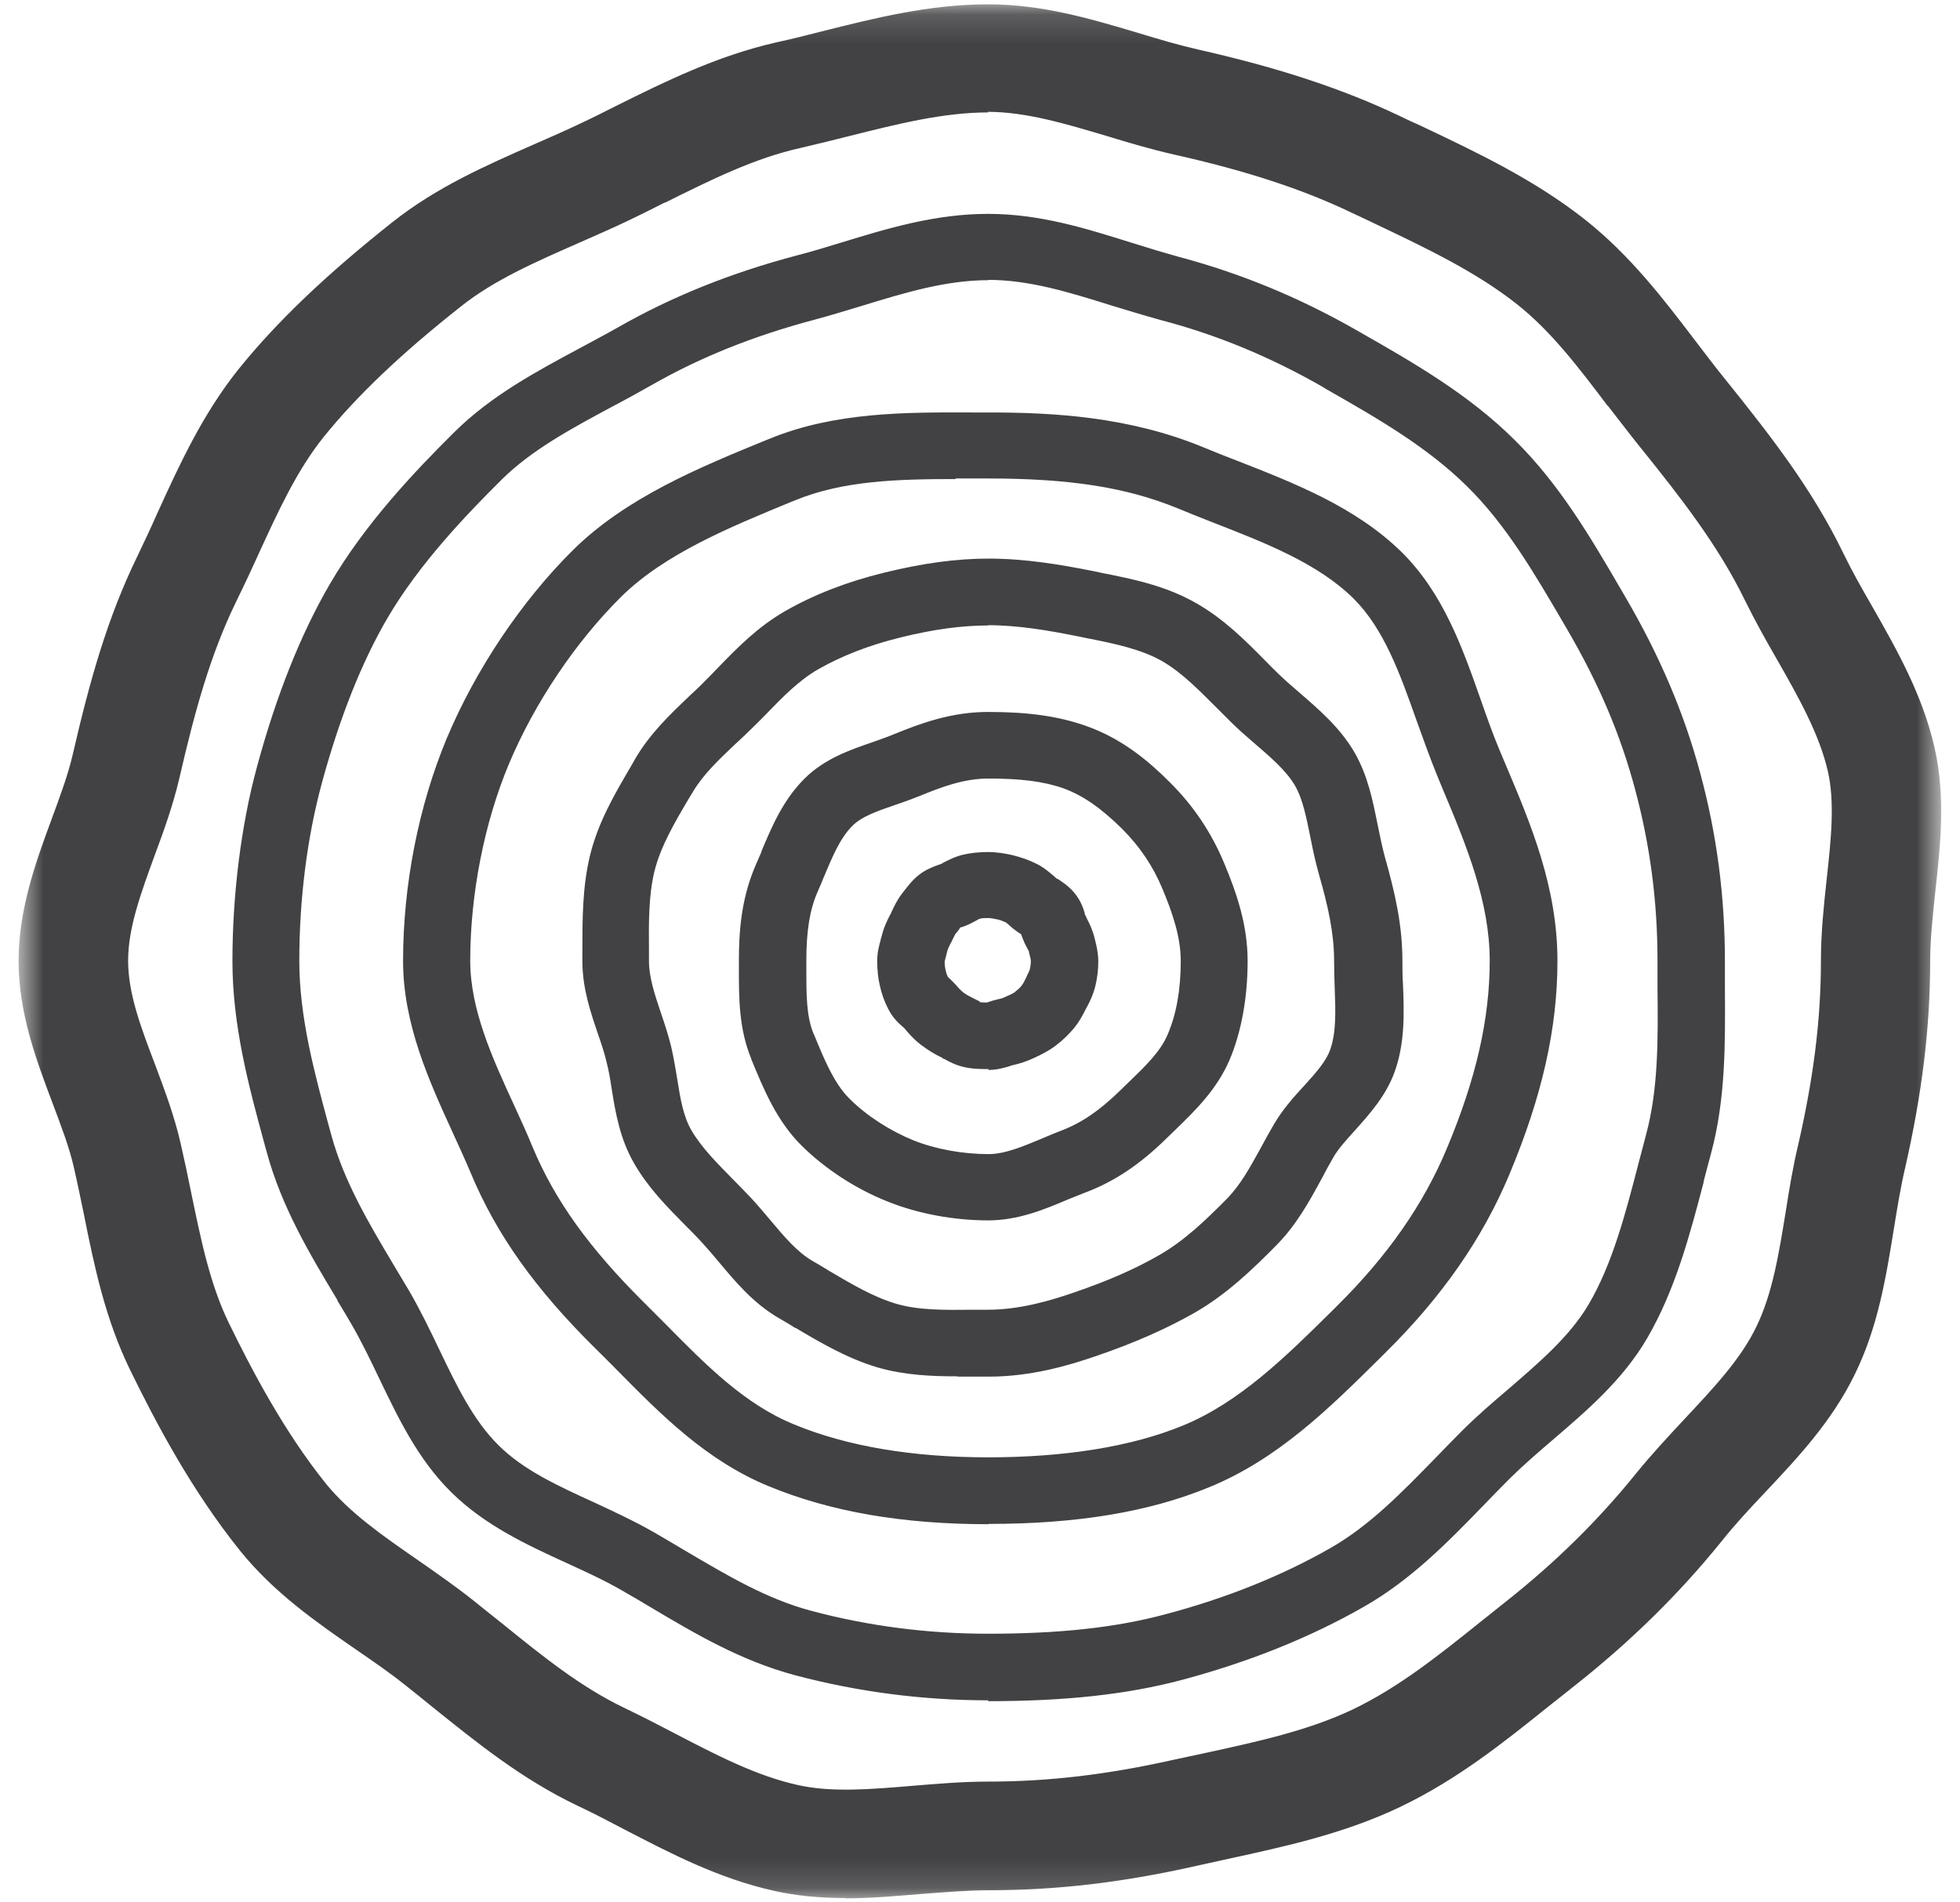
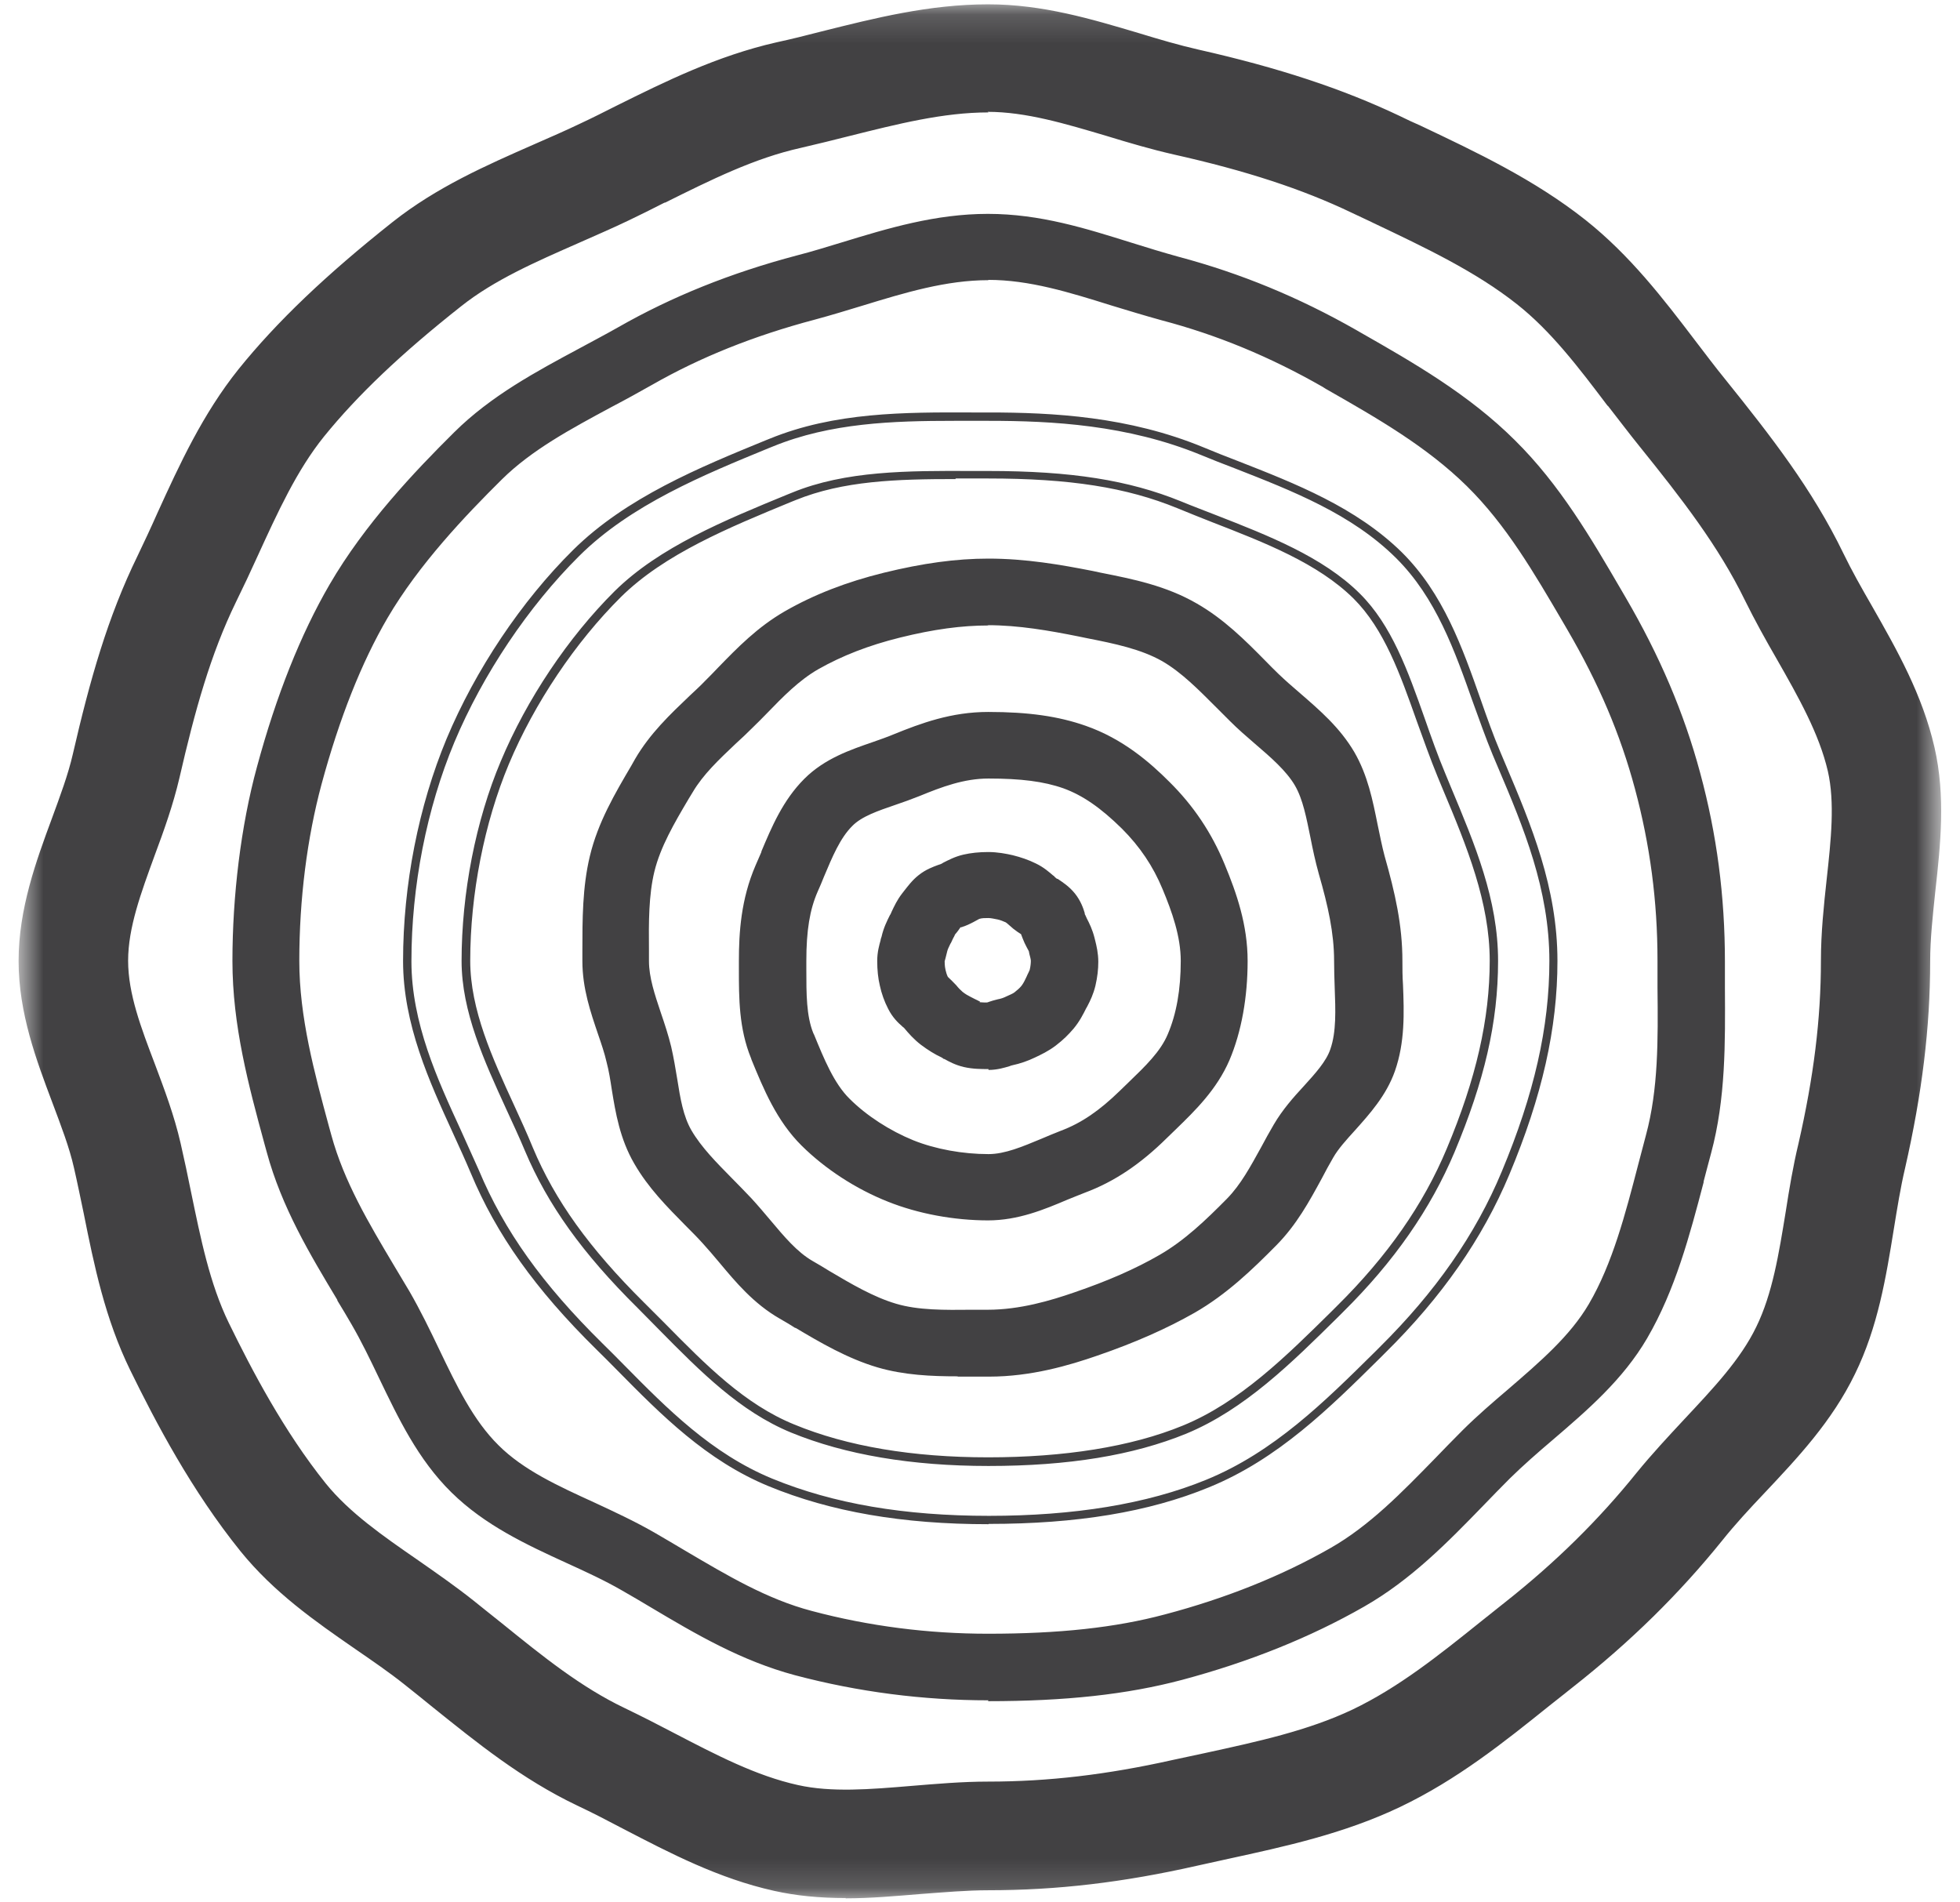
<svg xmlns="http://www.w3.org/2000/svg" fill="none" viewBox="0 0 68 66" height="66" width="68">
  <mask height="66" width="68" y="0" x="0" maskUnits="userSpaceOnUse" style="mask-type:luminance" id="mask0_395_157654">
    <path fill="white" d="M67.344 0.15H0.654V65.85H67.344V0.15Z" />
  </mask>
  <g mask="url(#mask0_395_157654)">
    <path fill="#424143" d="M34.295 3.75C32.705 3.75 31.115 4.15 29.435 4.58C28.885 4.72 28.315 4.86 27.755 4.99C26.125 5.36 24.615 6.11 23.005 6.9C22.595 7.11 22.165 7.32 21.735 7.52C21.155 7.8 20.575 8.05 20.005 8.3C18.495 8.96 17.065 9.59 15.905 10.51C13.805 12.17 12.285 13.61 11.125 15.05C10.165 16.24 9.495 17.71 8.785 19.26C8.555 19.77 8.305 20.31 8.055 20.83C7.165 22.66 6.625 24.6 6.085 26.96C5.875 27.89 5.545 28.78 5.225 29.63C4.745 30.93 4.295 32.15 4.295 33.33C4.295 34.51 4.755 35.69 5.235 36.97C5.565 37.84 5.905 38.75 6.125 39.69C6.255 40.26 6.365 40.82 6.485 41.37C6.825 43.02 7.145 44.58 7.805 45.95C8.605 47.6 9.725 49.72 11.195 51.55C12.025 52.58 13.185 53.39 14.425 54.24C15.055 54.67 15.705 55.13 16.335 55.62C16.675 55.89 17.005 56.16 17.335 56.42C18.745 57.56 20.085 58.64 21.625 59.38C22.205 59.66 22.775 59.95 23.335 60.24C24.815 61.01 26.205 61.73 27.675 62.06C28.855 62.33 30.215 62.21 31.645 62.09C32.505 62.02 33.395 61.94 34.305 61.94C36.405 61.94 38.445 61.7 40.735 61.18C41.105 61.1 41.475 61.02 41.845 60.94C43.695 60.54 45.445 60.16 46.995 59.42C48.595 58.65 49.995 57.53 51.475 56.35C51.755 56.13 52.035 55.9 52.315 55.68C54.075 54.29 55.585 52.81 56.905 51.16C57.435 50.51 58.005 49.9 58.555 49.32C59.565 48.25 60.515 47.24 61.075 46.08C61.645 44.92 61.865 43.52 62.105 42.05C62.225 41.29 62.355 40.5 62.535 39.7C63.065 37.37 63.315 35.34 63.315 33.32C63.315 32.36 63.415 31.42 63.515 30.51C63.665 29.13 63.805 27.82 63.555 26.71C63.255 25.4 62.535 24.13 61.775 22.79C61.405 22.13 61.015 21.45 60.675 20.75C59.755 18.87 58.475 17.21 57.005 15.4C56.625 14.93 56.255 14.45 55.905 13.98C54.885 12.64 53.925 11.38 52.735 10.44C51.285 9.3 49.555 8.47 47.715 7.61C47.465 7.49 47.225 7.38 46.975 7.26C45.255 6.44 43.285 5.79 40.775 5.23C39.985 5.05 39.215 4.82 38.465 4.6C37.015 4.17 35.645 3.75 34.295 3.75ZM29.345 65.71C28.535 65.71 27.715 65.65 26.885 65.46C24.975 65.03 23.305 64.16 21.695 63.32C21.145 63.03 20.625 62.76 20.095 62.51C18.185 61.6 16.625 60.33 15.115 59.11C14.795 58.85 14.475 58.59 14.145 58.33C13.605 57.9 13.025 57.5 12.415 57.08C11.035 56.12 9.605 55.13 8.465 53.71C6.775 51.61 5.535 49.26 4.655 47.45C3.795 45.69 3.425 43.84 3.055 42.05C2.945 41.52 2.835 40.98 2.715 40.45C2.555 39.73 2.265 38.97 1.965 38.17C1.425 36.73 0.805 35.1 0.805 33.31C0.805 31.52 1.405 29.88 1.945 28.43C2.235 27.64 2.515 26.89 2.675 26.17C3.275 23.58 3.875 21.43 4.905 19.31C5.145 18.82 5.365 18.34 5.605 17.82C6.375 16.14 7.165 14.41 8.395 12.88C9.725 11.23 11.415 9.62 13.725 7.8C15.235 6.6 16.945 5.85 18.585 5.13C19.155 4.88 19.685 4.65 20.215 4.39C20.615 4.2 21.035 3.99 21.435 3.79C23.155 2.94 24.925 2.06 26.975 1.6C27.495 1.48 28.015 1.35 28.565 1.21C30.385 0.75 32.265 0.28 34.295 0.28C36.165 0.28 37.845 0.79 39.475 1.28C40.195 1.5 40.885 1.7 41.545 1.85C44.325 2.47 46.525 3.2 48.485 4.14C48.725 4.26 48.965 4.37 49.215 4.49C51.145 5.4 53.145 6.35 54.905 7.74C56.445 8.95 57.585 10.45 58.685 11.9C59.045 12.37 59.375 12.81 59.725 13.25C61.325 15.23 62.735 17.05 63.815 19.26C64.105 19.86 64.455 20.47 64.815 21.11C65.665 22.61 66.545 24.16 66.955 25.96C67.335 27.63 67.165 29.29 66.985 30.9C66.895 31.76 66.805 32.56 66.805 33.34C66.805 35.63 66.525 37.91 65.935 40.49C65.775 41.17 65.665 41.87 65.545 42.62C65.275 44.28 64.995 45.99 64.205 47.61C63.415 49.24 62.235 50.49 61.095 51.7C60.565 52.26 60.065 52.79 59.625 53.34C58.135 55.19 56.445 56.85 54.475 58.4C54.195 58.62 53.925 58.84 53.655 59.05C52.085 60.31 50.465 61.61 48.495 62.55C46.565 63.47 44.535 63.91 42.565 64.34C42.205 64.42 41.845 64.5 41.475 64.58C38.925 65.15 36.635 65.42 34.275 65.42C33.515 65.42 32.735 65.49 31.915 65.55C31.065 65.62 30.195 65.7 29.325 65.7" />
    <path fill="#424143" d="M34.294 3.9C32.724 3.9 31.145 4.3 29.465 4.72C28.915 4.86 28.345 5 27.785 5.13C26.165 5.49 24.665 6.24 23.075 7.03H23.055C22.645 7.24 22.224 7.45 21.805 7.65C21.224 7.93 20.634 8.18 20.075 8.43C18.575 9.09 17.154 9.71 16.005 10.62C13.915 12.27 12.405 13.71 11.245 15.14C10.294 16.32 9.635 17.77 8.925 19.32C8.695 19.83 8.445 20.36 8.185 20.89C7.305 22.7 6.765 24.64 6.225 26.99C6.005 27.93 5.685 28.82 5.365 29.68C4.895 30.97 4.445 32.18 4.445 33.33C4.445 34.48 4.895 35.66 5.375 36.92C5.705 37.8 6.045 38.7 6.265 39.66C6.395 40.23 6.515 40.79 6.625 41.34C6.965 42.98 7.275 44.53 7.935 45.89C8.735 47.53 9.845 49.65 11.305 51.47C12.124 52.48 13.274 53.28 14.505 54.13C15.134 54.57 15.784 55.02 16.415 55.52C16.755 55.79 17.084 56.06 17.415 56.32C18.825 57.46 20.145 58.53 21.674 59.26C22.255 59.54 22.825 59.83 23.375 60.12C24.855 60.89 26.235 61.61 27.684 61.93C28.845 62.19 30.184 62.08 31.614 61.96C32.474 61.89 33.374 61.81 34.285 61.81C36.374 61.81 38.404 61.57 40.684 61.06C41.054 60.98 41.434 60.9 41.804 60.82C43.645 60.42 45.385 60.04 46.925 59.31C48.514 58.55 49.904 57.44 51.374 56.26C51.654 56.04 51.934 55.81 52.215 55.59C53.974 54.2 55.465 52.73 56.785 51.09C57.315 50.44 57.885 49.83 58.434 49.24C59.434 48.17 60.385 47.17 60.934 46.03C61.495 44.88 61.715 43.5 61.955 42.03C62.075 41.26 62.205 40.47 62.395 39.68C62.925 37.36 63.175 35.35 63.175 33.33C63.175 32.36 63.275 31.42 63.374 30.51C63.525 29.14 63.664 27.84 63.414 26.75C63.114 25.46 62.404 24.2 61.645 22.87C61.264 22.21 60.885 21.53 60.535 20.82C59.624 18.95 58.344 17.3 56.885 15.49C56.505 15.02 56.145 14.54 55.785 14.08H55.775C54.764 12.74 53.804 11.48 52.624 10.55C51.194 9.42 49.465 8.6 47.635 7.73L47.575 7.7C47.344 7.59 47.124 7.49 46.895 7.38C45.184 6.56 43.224 5.92 40.724 5.36C39.934 5.18 39.154 4.95 38.404 4.72C36.955 4.29 35.594 3.88 34.264 3.88M29.345 62.39C28.744 62.39 28.174 62.35 27.625 62.22C26.134 61.89 24.735 61.16 23.244 60.38C22.684 60.09 22.114 59.79 21.544 59.52C19.994 58.78 18.654 57.69 17.235 56.54C16.904 56.27 16.575 56 16.235 55.74C15.604 55.25 14.964 54.8 14.335 54.36C13.095 53.5 11.925 52.69 11.075 51.64C9.585 49.8 8.475 47.66 7.665 46.01C6.995 44.63 6.675 43.06 6.335 41.4C6.225 40.85 6.105 40.29 5.975 39.73C5.755 38.79 5.425 37.9 5.095 37.03C4.605 35.74 4.145 34.52 4.145 33.33C4.145 32.14 4.595 30.89 5.085 29.58C5.405 28.72 5.725 27.84 5.935 26.92C6.475 24.55 7.025 22.6 7.915 20.76C8.175 20.23 8.415 19.7 8.645 19.19C9.355 17.63 10.034 16.16 11.005 14.95C12.175 13.5 13.694 12.05 15.805 10.39C16.985 9.46 18.415 8.83 19.934 8.16C20.494 7.91 21.084 7.66 21.654 7.38C22.075 7.18 22.494 6.97 22.904 6.77H22.924C24.535 5.96 26.055 5.2 27.704 4.83C28.265 4.71 28.825 4.56 29.375 4.42C31.075 3.99 32.675 3.59 34.275 3.59C35.645 3.59 37.025 4 38.484 4.44C39.234 4.67 40.005 4.9 40.785 5.07C43.304 5.64 45.285 6.29 47.014 7.11C47.234 7.22 47.465 7.32 47.684 7.43L47.745 7.46C49.584 8.33 51.325 9.16 52.794 10.31C54.005 11.26 54.965 12.53 55.995 13.88H56.005C56.355 14.36 56.724 14.83 57.094 15.3C58.565 17.12 59.855 18.78 60.775 20.68C61.114 21.38 61.495 22.06 61.874 22.71C62.645 24.06 63.364 25.33 63.675 26.67C63.934 27.81 63.794 29.13 63.645 30.52C63.544 31.42 63.444 32.36 63.444 33.31C63.444 35.35 63.194 37.39 62.654 39.73C62.474 40.52 62.344 41.3 62.224 42.06C61.984 43.55 61.755 44.96 61.175 46.14C60.605 47.32 59.645 48.34 58.624 49.42C58.075 50 57.505 50.61 56.984 51.25C55.654 52.9 54.145 54.39 52.364 55.79C52.084 56.01 51.804 56.24 51.525 56.46C50.044 57.65 48.635 58.78 47.025 59.55C45.444 60.3 43.694 60.68 41.834 61.08C41.465 61.16 41.094 61.24 40.724 61.33C38.425 61.85 36.374 62.09 34.264 62.09C33.364 62.09 32.474 62.16 31.625 62.24C30.825 62.31 30.055 62.37 29.325 62.37M34.294 0.44C32.285 0.44 30.415 0.91 28.605 1.37C28.044 1.51 27.524 1.64 27.015 1.76C24.985 2.22 23.215 3.09 21.505 3.94C21.105 4.14 20.684 4.34 20.274 4.54C19.744 4.79 19.215 5.03 18.645 5.28C17.005 6 15.305 6.75 13.805 7.93C11.505 9.75 9.825 11.35 8.495 12.99C7.275 14.51 6.485 16.23 5.725 17.9C5.485 18.42 5.265 18.91 5.025 19.4C3.995 21.51 3.395 23.66 2.805 26.23C2.635 26.95 2.365 27.71 2.065 28.51C1.535 29.95 0.935 31.58 0.935 33.34C0.935 35.1 1.545 36.72 2.085 38.15C2.395 38.96 2.675 39.72 2.845 40.44C2.965 40.97 3.075 41.51 3.185 42.04C3.545 43.82 3.925 45.66 4.775 47.4C5.655 49.2 6.875 51.54 8.565 53.63C9.695 55.03 11.114 56.02 12.485 56.97C13.095 57.39 13.675 57.79 14.225 58.23C14.555 58.49 14.874 58.75 15.194 59.01C16.695 60.23 18.255 61.48 20.145 62.39C20.674 62.64 21.195 62.91 21.744 63.2C23.345 64.04 25.005 64.9 26.904 65.32C27.634 65.48 28.424 65.57 29.325 65.57C30.224 65.57 31.055 65.5 31.895 65.42C32.724 65.35 33.505 65.28 34.275 65.28C36.624 65.28 38.904 65.01 41.444 64.44C41.804 64.36 42.175 64.28 42.535 64.2C44.495 63.78 46.514 63.34 48.425 62.43C50.385 61.5 51.995 60.2 53.554 58.95C53.825 58.73 54.105 58.51 54.374 58.3C56.334 56.75 58.014 55.1 59.495 53.26C59.944 52.7 60.444 52.17 60.974 51.61C62.105 50.4 63.285 49.16 64.064 47.55C64.844 45.95 65.124 44.25 65.385 42.6C65.504 41.85 65.624 41.15 65.775 40.46C66.365 37.89 66.644 35.62 66.644 33.34C66.644 32.55 66.734 31.74 66.825 30.88C66.995 29.28 67.174 27.64 66.794 25.99C66.385 24.21 65.514 22.67 64.665 21.18C64.294 20.54 63.955 19.93 63.654 19.32C62.584 17.12 61.184 15.31 59.584 13.34C59.234 12.91 58.895 12.46 58.535 11.99C57.434 10.54 56.304 9.06 54.775 7.85C53.025 6.47 51.035 5.53 49.114 4.62C48.874 4.51 48.624 4.39 48.385 4.27C46.434 3.34 44.234 2.61 41.474 1.99C40.804 1.84 40.114 1.63 39.395 1.42C37.775 0.93 36.094 0.43 34.255 0.43M29.345 65.85C28.424 65.85 27.614 65.77 26.855 65.6C24.924 65.17 23.244 64.29 21.625 63.45C21.075 63.16 20.555 62.89 20.024 62.64C18.095 61.72 16.535 60.45 15.014 59.23C14.694 58.97 14.374 58.71 14.044 58.45C13.505 58.02 12.934 57.63 12.325 57.21C10.934 56.25 9.505 55.25 8.345 53.82C6.645 51.71 5.405 49.35 4.515 47.53C3.645 45.75 3.265 43.9 2.905 42.1C2.795 41.58 2.685 41.03 2.565 40.51C2.405 39.8 2.115 39.05 1.815 38.25C1.265 36.79 0.645 35.15 0.645 33.34C0.645 31.53 1.255 29.87 1.795 28.41C2.085 27.62 2.365 26.87 2.525 26.17C3.125 23.57 3.735 21.41 4.775 19.28C5.005 18.8 5.235 18.31 5.465 17.79C6.235 16.1 7.035 14.36 8.275 12.81C9.605 11.16 11.315 9.53 13.624 7.7C15.155 6.49 16.864 5.74 18.524 5.01C19.095 4.76 19.625 4.53 20.145 4.28C20.555 4.09 20.965 3.88 21.364 3.68C23.095 2.82 24.875 1.94 26.934 1.47C27.445 1.36 27.965 1.23 28.505 1.09C30.345 0.63 32.234 0.15 34.285 0.15C36.175 0.15 37.864 0.66 39.514 1.15C40.234 1.37 40.914 1.57 41.575 1.72C44.364 2.35 46.575 3.08 48.554 4.02C48.794 4.14 49.035 4.25 49.285 4.36C51.224 5.28 53.234 6.23 55.005 7.63C56.554 8.86 57.705 10.36 58.815 11.82C59.175 12.29 59.505 12.73 59.855 13.16C61.455 15.15 62.874 16.97 63.955 19.2C64.245 19.8 64.585 20.4 64.954 21.04C65.814 22.55 66.695 24.1 67.115 25.93C67.504 27.63 67.325 29.3 67.144 30.92C67.055 31.77 66.965 32.58 66.965 33.35C66.965 35.65 66.684 37.94 66.094 40.53C65.934 41.21 65.825 41.9 65.704 42.64C65.434 44.31 65.154 46.04 64.355 47.67C63.554 49.32 62.364 50.58 61.215 51.8C60.684 52.36 60.194 52.89 59.755 53.44C58.255 55.3 56.565 56.96 54.584 58.52C54.304 58.74 54.035 58.96 53.764 59.17C52.194 60.43 50.565 61.74 48.575 62.69C46.624 63.62 44.584 64.06 42.614 64.49C42.255 64.57 41.895 64.65 41.525 64.73C38.965 65.31 36.664 65.58 34.285 65.58C33.535 65.58 32.764 65.65 31.945 65.71C31.084 65.78 30.215 65.86 29.334 65.86" />
    <path fill="#424143" d="M34.295 9.57C32.805 9.57 31.375 10 29.865 10.47C29.335 10.63 28.785 10.8 28.235 10.95C26.105 11.51 24.255 12.26 22.565 13.22C22.105 13.48 21.635 13.74 21.175 13.98C19.735 14.75 18.375 15.48 17.315 16.53C16.045 17.79 14.435 19.48 13.335 21.36C12.425 22.91 11.655 24.87 11.035 27.17C10.525 29.04 10.265 31.18 10.265 33.34C10.265 35.3 10.795 37.24 11.305 39.12L11.385 39.42C11.825 41.05 12.685 42.49 13.595 44.01C13.765 44.3 13.945 44.59 14.115 44.88C14.495 45.53 14.825 46.21 15.135 46.88C15.745 48.16 16.325 49.37 17.225 50.25C18.105 51.12 19.315 51.68 20.595 52.27C21.285 52.59 21.985 52.91 22.665 53.3C23.025 53.51 23.385 53.72 23.735 53.93C25.195 54.8 26.585 55.62 28.155 56.04C30.155 56.57 32.225 56.84 34.295 56.84C36.775 56.84 38.745 56.63 40.475 56.17C42.615 55.6 44.555 54.82 46.255 53.85C47.625 53.07 48.735 51.92 49.915 50.71C50.225 50.39 50.545 50.06 50.865 49.75C51.375 49.25 51.925 48.77 52.455 48.32C53.565 47.37 54.615 46.46 55.275 45.34C56.105 43.92 56.555 42.17 56.995 40.48C57.085 40.14 57.175 39.79 57.265 39.45C57.695 37.84 57.685 36.12 57.675 34.3C57.675 33.99 57.675 33.68 57.675 33.36C57.675 31.29 57.415 29.33 56.885 27.37C56.365 25.45 55.615 23.69 54.515 21.81L54.375 21.57C53.355 19.82 52.385 18.16 51.015 16.81C49.615 15.42 47.905 14.44 46.085 13.4L45.975 13.33C44.145 12.28 42.305 11.52 40.345 11C39.765 10.85 39.175 10.66 38.615 10.49C37.135 10.03 35.745 9.59 34.295 9.59M34.295 58.85C32.045 58.85 29.795 58.56 27.625 57.98C25.775 57.49 24.195 56.56 22.675 55.65C22.325 55.44 21.985 55.24 21.635 55.04C21.035 54.7 20.395 54.41 19.725 54.09C18.335 53.45 16.905 52.79 15.775 51.67C14.625 50.54 13.945 49.11 13.285 47.73C12.975 47.08 12.675 46.46 12.335 45.88C12.165 45.59 11.995 45.31 11.825 45.02C10.885 43.45 9.915 41.83 9.405 39.93L9.325 39.64C8.785 37.63 8.215 35.56 8.215 33.33C8.215 30.99 8.505 28.68 9.055 26.64C9.725 24.17 10.565 22.05 11.565 20.35C12.785 18.27 14.505 16.45 15.865 15.1C17.135 13.85 18.685 13.01 20.195 12.2C20.645 11.96 21.095 11.72 21.535 11.47C23.385 10.41 25.395 9.6 27.705 8.99C28.215 8.86 28.725 8.7 29.265 8.54C30.855 8.05 32.495 7.55 34.295 7.55C36.095 7.55 37.675 8.05 39.235 8.54C39.805 8.72 40.335 8.88 40.875 9.03C43.005 9.59 45.005 10.42 46.995 11.56L47.115 11.63C48.965 12.69 50.875 13.78 52.465 15.36C54.025 16.9 55.105 18.75 56.145 20.54L56.285 20.78C57.455 22.79 58.305 24.77 58.855 26.83C59.435 28.96 59.715 31.09 59.715 33.34C59.715 33.65 59.715 33.96 59.715 34.26C59.725 36.14 59.745 38.08 59.235 39.95C59.145 40.28 59.055 40.62 58.965 40.96C58.495 42.78 58.005 44.67 57.035 46.33C56.205 47.75 54.975 48.81 53.785 49.83C53.255 50.28 52.755 50.71 52.305 51.17C51.995 51.48 51.685 51.8 51.385 52.11C50.165 53.37 48.895 54.67 47.275 55.6C45.415 56.66 43.305 57.51 40.995 58.12C39.085 58.63 36.955 58.86 34.285 58.86" />
    <path fill="#424143" d="M34.294 9.72C32.825 9.72 31.404 10.15 29.904 10.61C29.375 10.77 28.825 10.94 28.265 11.09C26.154 11.65 24.305 12.39 22.625 13.35C22.165 13.61 21.695 13.87 21.235 14.11C19.805 14.88 18.445 15.61 17.404 16.64C16.134 17.9 14.534 19.58 13.444 21.44C12.544 22.98 11.774 24.92 11.155 27.21C10.655 29.07 10.384 31.19 10.384 33.34C10.384 35.28 10.905 37.21 11.415 39.09L11.495 39.38C11.934 40.99 12.784 42.42 13.684 43.93C13.854 44.22 14.034 44.51 14.204 44.8C14.585 45.46 14.915 46.14 15.235 46.81C15.845 48.08 16.415 49.27 17.294 50.14C18.154 51 19.355 51.55 20.625 52.13C21.314 52.45 22.024 52.78 22.704 53.17C23.064 53.38 23.424 53.59 23.774 53.8C25.235 54.66 26.605 55.48 28.165 55.89C30.154 56.42 32.215 56.68 34.275 56.68C36.745 56.68 38.694 56.47 40.414 56.01C42.535 55.45 44.474 54.67 46.154 53.71C47.505 52.94 48.614 51.8 49.785 50.6C50.094 50.28 50.414 49.95 50.734 49.63C51.245 49.12 51.794 48.65 52.334 48.19C53.434 47.24 54.474 46.35 55.124 45.24C55.944 43.84 56.395 42.1 56.834 40.41C56.925 40.06 57.014 39.72 57.105 39.38C57.535 37.79 57.525 36.08 57.505 34.26V34.24C57.505 33.94 57.505 33.63 57.505 33.32C57.505 31.26 57.245 29.31 56.724 27.37C56.215 25.47 55.465 23.71 54.374 21.84L54.234 21.6C53.215 19.86 52.255 18.21 50.895 16.87C49.505 15.5 47.804 14.52 45.995 13.49L45.885 13.42C44.065 12.38 42.234 11.62 40.294 11.11C39.715 10.95 39.124 10.77 38.565 10.6C37.094 10.14 35.715 9.71 34.285 9.71M34.294 56.98C32.205 56.98 30.125 56.71 28.114 56.18C26.524 55.76 25.125 54.93 23.654 54.06C23.305 53.85 22.945 53.64 22.584 53.43C21.915 53.05 21.204 52.72 20.524 52.41C19.235 51.81 18.015 51.25 17.114 50.36C16.204 49.46 15.614 48.24 14.995 46.95C14.675 46.29 14.354 45.61 13.975 44.96C13.805 44.67 13.634 44.38 13.454 44.09C12.544 42.56 11.675 41.12 11.235 39.47L11.155 39.17C10.645 37.28 10.114 35.33 10.114 33.35C10.114 31.17 10.384 29.03 10.895 27.14C11.514 24.83 12.294 22.86 13.214 21.3C14.325 19.41 15.934 17.71 17.215 16.44C18.285 15.38 19.654 14.64 21.105 13.87C21.564 13.62 22.035 13.37 22.494 13.11C24.195 12.14 26.064 11.39 28.204 10.82C28.755 10.68 29.305 10.51 29.834 10.35C31.355 9.89 32.794 9.45 34.304 9.45C35.815 9.45 37.184 9.89 38.675 10.35C39.234 10.53 39.815 10.71 40.395 10.86C42.364 11.38 44.215 12.15 46.054 13.2L46.175 13.27C47.995 14.31 49.715 15.3 51.135 16.7C52.514 18.07 53.484 19.73 54.514 21.49L54.654 21.73C55.755 23.62 56.514 25.4 57.035 27.33C57.565 29.3 57.825 31.27 57.825 33.36C57.825 33.67 57.825 33.97 57.825 34.27V34.29C57.834 36.13 57.844 37.86 57.414 39.48C57.325 39.82 57.234 40.16 57.145 40.51C56.705 42.21 56.245 43.97 55.404 45.41C54.734 46.56 53.675 47.47 52.554 48.43C52.025 48.89 51.484 49.35 50.974 49.85C50.654 50.17 50.334 50.5 50.025 50.81C48.834 52.03 47.715 53.18 46.334 53.97C44.624 54.95 42.664 55.73 40.514 56.3C38.775 56.76 36.794 56.98 34.294 56.98ZM34.294 7.7C32.514 7.7 30.884 8.2 29.305 8.68C28.765 8.84 28.255 9 27.744 9.14C25.454 9.74 23.454 10.55 21.614 11.6C21.174 11.85 20.715 12.1 20.274 12.34C18.774 13.14 17.235 13.97 15.975 15.21C14.614 16.55 12.905 18.36 11.694 20.43C10.704 22.13 9.864 24.23 9.204 26.69C8.654 28.72 8.364 31.02 8.364 33.34C8.364 35.54 8.924 37.61 9.464 39.61L9.544 39.91C10.055 41.79 11.014 43.4 11.954 44.97V44.99C12.134 45.27 12.294 45.55 12.464 45.83C12.805 46.42 13.104 47.03 13.415 47.69C14.065 49.06 14.745 50.47 15.874 51.59C16.994 52.7 18.415 53.35 19.785 53.99C20.465 54.3 21.105 54.6 21.704 54.94C22.055 55.14 22.404 55.35 22.744 55.55C24.255 56.45 25.825 57.38 27.654 57.86C29.814 58.43 32.054 58.72 34.294 58.72C36.944 58.72 39.065 58.49 40.965 57.98C43.264 57.37 45.364 56.53 47.205 55.47C48.804 54.55 50.065 53.26 51.275 52.01C51.575 51.7 51.885 51.38 52.205 51.07C52.664 50.61 53.164 50.19 53.694 49.73C54.874 48.72 56.094 47.67 56.914 46.27C57.874 44.63 58.364 42.75 58.834 40.93V40.9C58.925 40.57 59.014 40.24 59.105 39.91C59.605 38.06 59.594 36.13 59.575 34.26C59.575 33.95 59.575 33.64 59.575 33.33C59.575 31.09 59.294 28.97 58.724 26.85C58.175 24.8 57.334 22.83 56.164 20.83L56.025 20.59C54.984 18.81 53.904 16.97 52.364 15.44C50.785 13.88 48.885 12.79 47.044 11.74L46.925 11.67C44.944 10.54 42.955 9.71 40.834 9.15C40.294 9.01 39.755 8.84 39.184 8.66C37.635 8.18 36.035 7.68 34.294 7.68M34.294 58.99C32.025 58.99 29.774 58.7 27.584 58.12C25.715 57.62 24.134 56.69 22.605 55.78C22.255 55.57 21.915 55.37 21.564 55.17C20.974 54.83 20.345 54.54 19.665 54.23C18.265 53.59 16.825 52.92 15.665 51.78C14.495 50.63 13.815 49.19 13.145 47.8C12.835 47.15 12.534 46.53 12.204 45.96C12.044 45.68 11.874 45.4 11.704 45.12V45.1C10.755 43.52 9.774 41.89 9.254 39.97L9.174 39.68C8.624 37.66 8.064 35.58 8.064 33.34C8.064 31.1 8.354 28.66 8.914 26.61C9.584 24.13 10.434 22 11.434 20.28C12.655 18.18 14.384 16.36 15.755 15C17.035 13.73 18.605 12.89 20.114 12.08C20.555 11.84 21.015 11.6 21.454 11.35C23.314 10.29 25.345 9.47 27.654 8.86C28.165 8.73 28.674 8.57 29.204 8.41C30.805 7.92 32.455 7.42 34.275 7.42C36.094 7.42 37.684 7.93 39.255 8.42C39.825 8.6 40.355 8.76 40.895 8.91C43.035 9.48 45.054 10.31 47.054 11.45L47.175 11.52C49.035 12.58 50.955 13.68 52.554 15.27C54.124 16.82 55.205 18.68 56.255 20.48L56.395 20.72C57.575 22.74 58.425 24.73 58.984 26.81C59.565 28.95 59.844 31.1 59.844 33.36C59.844 33.67 59.844 33.98 59.844 34.28C59.855 36.17 59.874 38.12 59.364 40.01C59.275 40.33 59.194 40.66 59.105 40.99V41.02C58.624 42.85 58.124 44.75 57.145 46.43C56.304 47.87 55.065 48.93 53.864 49.96C53.334 50.41 52.844 50.84 52.385 51.29C52.075 51.6 51.764 51.92 51.465 52.23C50.234 53.5 48.955 54.81 47.325 55.74C45.455 56.81 43.334 57.66 41.014 58.28C39.094 58.79 36.955 59.02 34.275 59.02" />
-     <path fill="#424143" d="M33.165 16.47C31.145 16.47 29.235 16.52 27.545 17.21L27.395 17.27C25.215 18.16 22.965 19.09 21.435 20.6C19.835 22.18 18.415 24.31 17.515 26.45C16.655 28.49 16.165 31 16.165 33.33C16.165 35.06 16.945 36.76 17.705 38.4C17.925 38.88 18.155 39.37 18.355 39.86C19.135 41.72 20.325 43.38 22.235 45.27C22.485 45.52 22.735 45.78 22.995 46.03C24.425 47.47 25.765 48.84 27.515 49.56C29.375 50.32 31.655 50.71 34.305 50.71C36.955 50.71 39.295 50.35 41.115 49.6C43.115 48.78 44.755 47.16 46.325 45.6L46.505 45.42C48.275 43.67 49.525 41.87 50.345 39.92C51.375 37.47 51.845 35.38 51.845 33.34C51.845 31.3 51.055 29.34 50.215 27.35L50.025 26.89C49.765 26.26 49.535 25.61 49.315 24.98C48.725 23.32 48.175 21.76 47.085 20.68C45.825 19.43 43.945 18.7 42.145 17.99C41.745 17.83 41.325 17.67 40.925 17.51C39.155 16.78 37.165 16.47 34.305 16.47H33.735C33.545 16.47 33.365 16.47 33.175 16.47M34.295 52.73C31.335 52.73 28.865 52.3 26.725 51.43C24.595 50.56 23.035 48.98 21.525 47.45C21.275 47.2 21.035 46.95 20.785 46.71C18.685 44.63 17.355 42.76 16.465 40.65C16.275 40.19 16.065 39.74 15.845 39.25C15.035 37.5 14.125 35.51 14.125 33.34C14.125 30.72 14.655 28 15.625 25.69C16.615 23.32 18.205 20.95 19.985 19.19C21.805 17.39 24.355 16.35 26.605 15.42L26.755 15.36C28.965 14.45 31.385 14.46 33.715 14.46H34.285C36.505 14.46 39.125 14.6 41.685 15.66C42.075 15.82 42.475 15.98 42.865 16.13C44.865 16.91 46.935 17.72 48.505 19.27C49.925 20.67 50.575 22.53 51.215 24.33C51.435 24.96 51.645 25.56 51.885 26.13L52.075 26.58C52.955 28.67 53.865 30.82 53.865 33.35C53.865 35.66 53.335 38 52.205 40.7C51.285 42.9 49.885 44.92 47.925 46.86L47.745 47.04C46.025 48.75 44.245 50.51 41.865 51.48C39.795 52.33 37.315 52.74 34.275 52.74" />
    <path fill="#424143" d="M33.164 16.62C31.094 16.62 29.254 16.68 27.604 17.35L27.454 17.41C25.294 18.3 23.054 19.22 21.544 20.71C19.964 22.28 18.544 24.39 17.654 26.51C16.804 28.54 16.314 31.02 16.314 33.33C16.314 35.03 17.084 36.71 17.834 38.34C18.054 38.82 18.284 39.32 18.484 39.81C19.254 41.65 20.444 43.3 22.324 45.17C22.574 45.42 22.834 45.68 23.084 45.93C24.494 47.36 25.834 48.72 27.554 49.42C29.394 50.18 31.664 50.56 34.284 50.56C36.904 50.56 39.234 50.2 41.034 49.46C43.014 48.65 44.634 47.04 46.204 45.49L46.384 45.31C48.134 43.58 49.384 41.79 50.194 39.85C51.214 37.42 51.684 35.35 51.684 33.33C51.684 31.31 50.894 29.37 50.064 27.4L49.874 26.94C49.614 26.31 49.384 25.65 49.154 25.02C48.574 23.38 48.024 21.83 46.964 20.77C45.724 19.54 43.864 18.82 42.064 18.12C41.684 17.97 41.254 17.8 40.844 17.63C39.084 16.91 37.124 16.6 34.274 16.6H33.704C33.514 16.6 33.334 16.6 33.144 16.6M34.294 50.86C31.624 50.86 29.324 50.47 27.444 49.7C25.674 48.97 24.314 47.6 22.874 46.14C22.624 45.89 22.374 45.63 22.124 45.38C20.204 43.48 19.004 41.8 18.214 39.93C18.014 39.45 17.784 38.96 17.564 38.48C16.804 36.82 16.014 35.1 16.014 33.34C16.014 30.99 16.504 28.47 17.374 26.41C18.274 24.26 19.714 22.11 21.324 20.51C22.874 18.98 25.144 18.05 27.334 17.15L27.484 17.09C29.334 16.33 31.494 16.33 33.714 16.34H34.284C37.174 16.34 39.164 16.66 40.964 17.39C41.374 17.56 41.804 17.72 42.184 17.87C44.004 18.58 45.894 19.32 47.174 20.59C48.284 21.69 48.844 23.27 49.434 24.94C49.654 25.57 49.884 26.22 50.144 26.84L50.334 27.3C51.174 29.31 51.974 31.2 51.974 33.34C51.974 35.48 51.494 37.51 50.464 39.97C49.634 41.94 48.374 43.76 46.594 45.52L46.414 45.7C44.824 47.27 43.184 48.9 41.154 49.74C39.314 50.49 37.074 50.86 34.294 50.86ZM33.104 14.6C30.984 14.6 28.814 14.67 26.814 15.49L26.664 15.55C24.424 16.47 21.884 17.51 20.094 19.29C18.334 21.04 16.754 23.39 15.764 25.75C14.804 28.05 14.274 30.74 14.274 33.35C14.274 35.49 15.184 37.46 15.984 39.2C16.204 39.69 16.414 40.15 16.614 40.6C17.494 42.7 18.814 44.55 20.904 46.61C21.154 46.85 21.394 47.1 21.644 47.35C23.144 48.87 24.684 50.43 26.794 51.3C28.914 52.17 31.374 52.59 34.314 52.59C37.254 52.59 39.794 52.18 41.844 51.34C44.194 50.38 45.964 48.62 47.674 46.93L47.854 46.75C49.804 44.82 51.194 42.83 52.104 40.64C53.224 37.96 53.754 35.64 53.754 33.34C53.754 30.85 52.854 28.7 51.974 26.63L51.784 26.18C51.544 25.6 51.334 25 51.104 24.37C50.474 22.59 49.824 20.74 48.434 19.36C46.894 17.83 44.834 17.03 42.844 16.25C42.444 16.1 42.044 15.94 41.654 15.78C39.114 14.74 36.514 14.6 34.304 14.6H33.734C33.524 14.6 33.324 14.6 33.114 14.6M34.294 52.88C31.314 52.88 28.824 52.45 26.664 51.56C24.504 50.67 22.934 49.08 21.424 47.55C21.174 47.3 20.934 47.05 20.684 46.81C18.564 44.72 17.224 42.83 16.334 40.7C16.144 40.25 15.934 39.79 15.714 39.31C14.904 37.54 13.984 35.54 13.984 33.34C13.984 30.7 14.524 27.96 15.494 25.63C16.494 23.24 18.094 20.85 19.884 19.08C21.724 17.26 24.284 16.21 26.554 15.28L26.704 15.22C28.954 14.3 31.374 14.3 33.724 14.31H34.294C36.534 14.31 39.164 14.45 41.754 15.52C42.134 15.68 42.544 15.84 42.934 15.99C44.954 16.78 47.044 17.6 48.634 19.16C50.074 20.59 50.734 22.46 51.374 24.28C51.594 24.91 51.804 25.5 52.044 26.07L52.234 26.52C53.124 28.62 54.034 30.79 54.034 33.34C54.034 35.67 53.504 38.03 52.364 40.75C51.434 42.97 50.024 45 48.044 46.95L47.864 47.13C46.134 48.84 44.344 50.62 41.944 51.6C39.854 52.46 37.354 52.87 34.304 52.87" />
    <path fill="#424143" d="M34.295 26.87C33.416 26.87 32.636 27.16 31.846 27.49C31.566 27.6 31.296 27.7 31.026 27.79C30.405 28 29.816 28.21 29.456 28.56C29.015 29 28.735 29.66 28.445 30.37C28.375 30.54 28.305 30.72 28.226 30.89C27.945 31.54 27.826 32.27 27.826 33.35V33.64C27.826 34.52 27.826 35.28 28.076 35.91L28.096 35.97C28.445 36.81 28.805 37.69 29.355 38.23C29.965 38.83 30.785 39.37 31.616 39.7C32.395 40.01 33.365 40.19 34.285 40.19C34.886 40.19 35.516 39.93 36.175 39.65C36.395 39.56 36.626 39.46 36.855 39.37C37.596 39.09 38.236 38.66 38.946 37.96C39.056 37.85 39.166 37.75 39.276 37.64C39.846 37.09 40.386 36.57 40.645 35.95C40.956 35.23 41.105 34.36 41.105 33.36C41.105 32.48 40.795 31.62 40.465 30.82C40.126 30 39.656 29.3 39.026 28.67C38.266 27.92 37.626 27.48 36.935 27.24C36.245 27 35.425 26.89 34.285 26.89M34.295 42.2C33.115 42.2 31.895 41.97 30.866 41.56C29.776 41.12 28.735 40.44 27.925 39.65C27.076 38.81 26.625 37.7 26.215 36.72L26.195 36.66C25.785 35.66 25.785 34.62 25.796 33.62V33.34C25.796 32.37 25.866 31.23 26.366 30.08C26.436 29.92 26.506 29.76 26.566 29.6C26.905 28.78 27.296 27.85 28.026 27.13C28.715 26.45 29.596 26.15 30.366 25.88C30.616 25.79 30.855 25.71 31.076 25.62C32.026 25.23 33.056 24.85 34.306 24.85C35.685 24.85 36.715 25 37.636 25.32C38.906 25.76 39.825 26.57 40.486 27.23C41.316 28.05 41.935 28.97 42.376 30.04C42.785 31.03 43.166 32.12 43.166 33.35C43.166 34.58 42.956 35.76 42.545 36.73C42.126 37.73 41.376 38.45 40.715 39.08C40.615 39.18 40.505 39.28 40.406 39.38C39.495 40.28 38.605 40.87 37.605 41.25C37.416 41.32 37.215 41.41 36.995 41.5C36.206 41.83 35.316 42.21 34.306 42.21" />
    <path fill="#424143" d="M34.295 27.01C33.445 27.01 32.675 27.3 31.895 27.62C31.615 27.73 31.345 27.83 31.075 27.92C30.465 28.13 29.895 28.32 29.565 28.66C29.145 29.08 28.875 29.73 28.585 30.42C28.515 30.59 28.445 30.77 28.365 30.94C28.095 31.56 27.975 32.28 27.975 33.34V33.63C27.975 34.49 27.975 35.24 28.215 35.84L28.245 35.9C28.585 36.73 28.935 37.59 29.475 38.12C30.065 38.71 30.875 39.23 31.685 39.56C32.455 39.87 33.405 40.04 34.295 40.04C34.865 40.04 35.475 39.78 36.125 39.51C36.335 39.42 36.575 39.32 36.805 39.23C37.525 38.96 38.145 38.53 38.845 37.85C38.955 37.74 39.065 37.64 39.175 37.53C39.735 36.99 40.265 36.48 40.515 35.88C40.815 35.18 40.965 34.33 40.965 33.34C40.965 32.49 40.665 31.64 40.335 30.85C40.005 30.05 39.545 29.37 38.925 28.75C38.185 28.02 37.555 27.59 36.895 27.35C36.215 27.11 35.415 27.01 34.295 27.01ZM34.295 40.32C33.365 40.32 32.375 40.14 31.575 39.82C30.725 39.48 29.885 38.93 29.265 38.32C28.695 37.75 28.325 36.86 27.975 36.01L27.955 35.95C27.685 35.29 27.685 34.52 27.685 33.63V33.34C27.685 32.24 27.805 31.49 28.095 30.82C28.165 30.65 28.245 30.48 28.315 30.3C28.615 29.58 28.895 28.9 29.355 28.44C29.735 28.06 30.345 27.86 30.975 27.64C31.245 27.55 31.515 27.45 31.785 27.34C32.595 27.01 33.385 26.71 34.295 26.71C35.445 26.71 36.285 26.82 36.995 27.07C37.705 27.32 38.365 27.77 39.135 28.54C39.785 29.18 40.265 29.9 40.605 30.73C40.945 31.55 41.255 32.43 41.255 33.33C41.255 34.36 41.095 35.25 40.785 35.98C40.515 36.63 39.965 37.16 39.385 37.72C39.275 37.83 39.165 37.93 39.055 38.04C38.335 38.75 37.675 39.2 36.915 39.49C36.685 39.58 36.455 39.68 36.245 39.76C35.565 40.05 34.925 40.32 34.295 40.32ZM34.295 24.99C33.075 24.99 32.055 25.37 31.115 25.75C30.895 25.84 30.655 25.92 30.405 26.01C29.635 26.27 28.785 26.57 28.115 27.23C27.405 27.93 27.025 28.85 26.695 29.65V29.67C26.625 29.83 26.555 29.98 26.495 30.14C26.005 31.26 25.935 32.39 25.935 33.34V33.62C25.935 34.61 25.935 35.63 26.325 36.6L26.345 36.66C26.745 37.63 27.195 38.73 28.015 39.54C28.805 40.32 29.835 40.99 30.905 41.42C31.915 41.83 33.115 42.05 34.285 42.05C35.275 42.05 36.145 41.68 36.915 41.35C37.135 41.26 37.335 41.17 37.525 41.1C38.505 40.73 39.385 40.14 40.275 39.26C40.375 39.16 40.475 39.06 40.575 38.97C41.235 38.33 41.965 37.62 42.375 36.66C42.775 35.71 42.985 34.59 42.985 33.34C42.985 32.09 42.615 31.07 42.205 30.09C41.775 29.04 41.165 28.13 40.345 27.33C39.695 26.69 38.785 25.89 37.555 25.46C36.645 25.14 35.635 25 34.275 25M34.295 42.34C33.095 42.34 31.855 42.11 30.805 41.69C29.695 41.25 28.635 40.56 27.815 39.75C26.945 38.89 26.485 37.77 26.075 36.77L26.055 36.71C25.635 35.68 25.635 34.63 25.635 33.62V33.34C25.635 32.36 25.705 31.2 26.215 30.02C26.285 29.87 26.345 29.71 26.415 29.56V29.54C26.765 28.71 27.155 27.77 27.905 27.02C28.615 26.31 29.515 26.01 30.295 25.74C30.545 25.65 30.785 25.57 30.995 25.48C31.955 25.09 33.005 24.7 34.285 24.7C35.685 24.7 36.725 24.85 37.665 25.18C38.955 25.63 39.895 26.45 40.565 27.12C41.405 27.95 42.035 28.89 42.485 29.98C42.905 30.99 43.285 32.09 43.285 33.34C43.285 34.59 43.075 35.79 42.655 36.78C42.215 37.8 41.465 38.53 40.795 39.18C40.685 39.29 40.585 39.38 40.485 39.48C39.565 40.39 38.655 41 37.635 41.38C37.445 41.45 37.245 41.54 37.035 41.62C36.235 41.96 35.325 42.34 34.275 42.34" />
    <path fill="#424143" d="M33.934 34.91C34.024 34.92 34.144 34.93 34.254 34.93C34.274 34.93 34.314 34.91 34.354 34.9C34.434 34.87 34.534 34.84 34.644 34.82C34.764 34.79 34.864 34.76 34.974 34.71C35.094 34.65 35.214 34.6 35.284 34.55C35.394 34.46 35.474 34.39 35.534 34.31C35.584 34.24 35.644 34.15 35.704 34.01C35.724 33.97 35.744 33.93 35.764 33.89C35.794 33.82 35.844 33.73 35.854 33.7C35.884 33.56 35.904 33.44 35.904 33.34C35.904 33.29 35.874 33.17 35.854 33.08L35.834 32.98C35.834 32.98 35.784 32.87 35.754 32.81C35.724 32.76 35.704 32.71 35.674 32.65C35.614 32.53 35.574 32.41 35.544 32.32C35.464 32.27 35.354 32.21 35.244 32.12C35.194 32.08 35.144 32.04 35.094 31.99C35.044 31.95 34.984 31.9 34.964 31.88C34.864 31.83 34.754 31.79 34.644 31.77C34.534 31.74 34.394 31.72 34.294 31.72C34.154 31.72 34.034 31.73 33.934 31.76C33.924 31.76 33.854 31.8 33.794 31.83C33.734 31.86 33.674 31.9 33.614 31.93C33.504 31.98 33.394 32.02 33.304 32.05C33.284 32.05 33.254 32.07 33.234 32.07C33.204 32.1 33.164 32.15 33.134 32.19C33.094 32.24 33.054 32.29 33.024 32.34C33.004 32.36 32.964 32.45 32.934 32.51C32.914 32.56 32.884 32.61 32.864 32.66L32.844 32.69C32.784 32.8 32.734 32.91 32.714 32.98C32.694 33.06 32.674 33.13 32.654 33.21C32.644 33.26 32.624 33.32 32.614 33.35C32.614 33.52 32.634 33.63 32.644 33.7C32.664 33.8 32.704 33.9 32.744 33.99C32.764 34.01 32.774 34.02 32.794 34.04C32.864 34.11 32.954 34.19 33.044 34.29C33.124 34.39 33.214 34.49 33.284 34.54C33.394 34.63 33.494 34.69 33.584 34.73C33.684 34.77 33.764 34.82 33.834 34.86C33.864 34.88 33.914 34.9 33.934 34.92M34.294 36.95C34.054 36.95 33.764 36.95 33.484 36.88C33.204 36.82 32.994 36.7 32.844 36.62C32.804 36.6 32.774 36.58 32.734 36.56C32.504 36.45 32.274 36.32 32.044 36.14C31.804 35.95 31.624 35.75 31.474 35.57C31.454 35.55 31.434 35.53 31.404 35.5C31.274 35.38 31.084 35.2 30.954 34.93C30.834 34.69 30.734 34.42 30.674 34.15C30.614 33.91 30.584 33.63 30.584 33.33C30.584 33.05 30.654 32.81 30.704 32.64C30.714 32.6 30.724 32.56 30.734 32.52C30.804 32.23 30.914 31.99 31.014 31.8L31.034 31.77C31.034 31.77 31.064 31.7 31.084 31.66C31.164 31.49 31.264 31.28 31.434 31.06C31.464 31.03 31.484 31 31.514 30.96C31.624 30.82 31.774 30.62 31.984 30.45C32.214 30.27 32.454 30.18 32.614 30.12C32.654 30.11 32.704 30.09 32.724 30.08C32.764 30.06 32.794 30.04 32.834 30.02C32.994 29.94 33.204 29.82 33.484 29.76C33.734 29.7 34.014 29.67 34.304 29.67C34.624 29.67 34.904 29.73 35.124 29.78C35.394 29.84 35.654 29.93 35.904 30.06C36.154 30.18 36.334 30.34 36.474 30.46C36.504 30.49 36.534 30.51 36.564 30.54C36.584 30.56 36.614 30.57 36.644 30.59C36.794 30.68 37.014 30.82 37.204 31.05C37.384 31.28 37.464 31.53 37.524 31.69C37.534 31.72 37.544 31.76 37.554 31.79C37.574 31.82 37.584 31.86 37.604 31.89C37.684 32.05 37.794 32.26 37.854 32.53L37.874 32.61C37.924 32.8 37.974 33.04 37.974 33.33C37.974 33.58 37.944 33.84 37.874 34.13C37.814 34.4 37.704 34.62 37.614 34.79C37.594 34.82 37.584 34.85 37.564 34.88C37.474 35.07 37.344 35.32 37.144 35.57C36.984 35.77 36.794 35.94 36.564 36.13C36.314 36.32 36.064 36.44 35.864 36.53C35.624 36.64 35.374 36.73 35.104 36.79C35.084 36.79 35.034 36.81 35.004 36.82C34.844 36.87 34.604 36.95 34.314 36.95" />
    <path fill="#424143" d="M33.984 34.77C34.064 34.78 34.184 34.78 34.234 34.78C34.254 34.78 34.284 34.77 34.304 34.76C34.384 34.73 34.494 34.7 34.614 34.67C34.724 34.65 34.814 34.62 34.914 34.57C35.024 34.52 35.144 34.47 35.194 34.43C35.294 34.35 35.374 34.28 35.424 34.22C35.474 34.16 35.524 34.08 35.584 33.95C35.604 33.91 35.624 33.87 35.644 33.82C35.664 33.78 35.714 33.68 35.724 33.65C35.754 33.52 35.764 33.42 35.764 33.33C35.764 33.29 35.734 33.17 35.714 33.1L35.694 33C35.694 33 35.644 32.91 35.624 32.87C35.594 32.82 35.574 32.76 35.544 32.71C35.494 32.6 35.454 32.49 35.424 32.41C35.344 32.36 35.254 32.3 35.154 32.22C35.104 32.18 35.054 32.13 35.004 32.09C34.984 32.07 34.924 32.02 34.894 32C34.804 31.96 34.704 31.92 34.614 31.9C34.504 31.88 34.384 31.85 34.294 31.85C34.174 31.85 34.064 31.85 33.974 31.88C33.954 31.89 33.904 31.92 33.864 31.94C33.794 31.98 33.734 32.01 33.674 32.04C33.554 32.1 33.444 32.14 33.354 32.17H33.324C33.324 32.17 33.274 32.24 33.254 32.27C33.214 32.32 33.174 32.38 33.134 32.42C33.134 32.43 33.084 32.53 33.064 32.56C33.044 32.61 33.014 32.66 32.994 32.71L32.974 32.74C32.924 32.84 32.874 32.95 32.864 33C32.844 33.08 32.824 33.16 32.804 33.24C32.794 33.28 32.784 33.32 32.774 33.35C32.774 33.51 32.794 33.61 32.804 33.65C32.824 33.73 32.844 33.81 32.884 33.89L32.914 33.92C32.984 33.99 33.074 34.07 33.174 34.18C33.254 34.28 33.334 34.36 33.394 34.41C33.494 34.49 33.584 34.54 33.664 34.58C33.764 34.63 33.854 34.68 33.924 34.71C33.944 34.72 33.974 34.74 34.004 34.75M34.274 35.08H34.254C34.154 35.08 34.014 35.08 33.914 35.06H33.874C33.874 35.06 33.794 35.01 33.764 34.99C33.704 34.96 33.624 34.91 33.524 34.87C33.414 34.82 33.314 34.76 33.194 34.66C33.104 34.59 33.024 34.5 32.934 34.38C32.854 34.28 32.774 34.2 32.704 34.14L32.684 34.12C32.684 34.12 32.664 34.1 32.644 34.09L32.624 34.07V34.05C32.564 33.95 32.534 33.84 32.504 33.73C32.484 33.66 32.464 33.54 32.464 33.35V33.32C32.464 33.29 32.494 33.22 32.504 33.17C32.524 33.09 32.544 33.02 32.564 32.94C32.584 32.85 32.644 32.74 32.704 32.62L32.724 32.59C32.724 32.59 32.774 32.49 32.794 32.44C32.844 32.33 32.874 32.27 32.894 32.24C32.934 32.19 32.974 32.14 33.014 32.09C33.044 32.04 33.084 31.99 33.114 31.96L33.144 31.93H33.184C33.184 31.93 33.234 31.9 33.254 31.89C33.334 31.86 33.434 31.82 33.544 31.77C33.604 31.74 33.664 31.71 33.724 31.68C33.784 31.65 33.864 31.61 33.874 31.6H33.894C34.004 31.57 34.144 31.55 34.294 31.55C34.414 31.55 34.554 31.58 34.684 31.61C34.804 31.64 34.934 31.68 35.044 31.73C35.084 31.75 35.124 31.79 35.204 31.86C35.254 31.9 35.304 31.94 35.354 31.98C35.454 32.06 35.554 32.12 35.634 32.17L35.684 32.2L35.704 32.26C35.734 32.35 35.774 32.46 35.824 32.58C35.844 32.63 35.874 32.68 35.904 32.73C35.954 32.84 35.984 32.89 35.994 32.92L36.014 33.02C36.044 33.16 36.064 33.25 36.064 33.32C36.064 33.43 36.044 33.56 36.014 33.71C36.004 33.76 35.974 33.82 35.914 33.94C35.894 33.98 35.874 34.02 35.854 34.06C35.784 34.21 35.724 34.31 35.664 34.39C35.594 34.47 35.514 34.55 35.384 34.65C35.304 34.71 35.184 34.77 35.054 34.83C34.934 34.88 34.824 34.92 34.694 34.95C34.584 34.97 34.494 35 34.414 35.03C34.384 35.04 34.334 35.05 34.314 35.06H34.294L34.274 35.08ZM34.294 29.84C34.014 29.84 33.744 29.87 33.504 29.92C33.244 29.98 33.044 30.09 32.894 30.17C32.844 30.19 32.814 30.21 32.784 30.23C32.764 30.23 32.714 30.26 32.674 30.27C32.514 30.33 32.284 30.41 32.074 30.58C31.874 30.74 31.734 30.93 31.624 31.06C31.594 31.1 31.574 31.13 31.544 31.16C31.384 31.36 31.294 31.56 31.214 31.73C31.194 31.77 31.174 31.81 31.164 31.84L31.144 31.87C31.054 32.06 30.944 32.29 30.874 32.56C30.874 32.6 30.854 32.63 30.844 32.67V32.69C30.794 32.85 30.724 33.07 30.724 33.34C30.724 33.63 30.754 33.89 30.804 34.13C30.864 34.38 30.954 34.64 31.074 34.88C31.194 35.13 31.374 35.3 31.494 35.41L31.514 35.43C31.514 35.43 31.554 35.47 31.574 35.49C31.724 35.67 31.894 35.87 32.124 36.04C32.344 36.21 32.564 36.34 32.784 36.44C32.814 36.45 32.844 36.47 32.874 36.49H32.894C33.044 36.59 33.244 36.7 33.494 36.75C33.764 36.81 34.044 36.82 34.274 36.82C34.544 36.82 34.764 36.75 34.914 36.7C34.954 36.69 35.014 36.67 35.034 36.66C35.294 36.6 35.534 36.52 35.764 36.42C35.954 36.33 36.204 36.22 36.434 36.03C36.664 35.85 36.844 35.68 36.994 35.49C37.184 35.25 37.314 35.01 37.394 34.83C37.404 34.8 37.424 34.77 37.434 34.74C37.514 34.58 37.624 34.36 37.684 34.11C37.744 33.83 37.774 33.58 37.774 33.34C37.774 33.07 37.724 32.84 37.674 32.66L37.654 32.58C37.594 32.33 37.494 32.12 37.414 31.97C37.394 31.93 37.374 31.89 37.364 31.86C37.354 31.83 37.344 31.8 37.334 31.77V31.75C37.274 31.6 37.204 31.37 37.034 31.16C36.864 30.94 36.654 30.81 36.514 30.73H36.494C36.494 30.73 36.444 30.69 36.424 30.67C36.394 30.64 36.364 30.62 36.334 30.6H36.324C36.194 30.48 36.024 30.33 35.794 30.21C35.554 30.09 35.304 30 35.054 29.94C34.844 29.89 34.574 29.84 34.274 29.84M34.294 37.09C34.044 37.09 33.754 37.09 33.444 37.02C33.144 36.95 32.924 36.83 32.764 36.74H32.744C32.744 36.74 32.694 36.7 32.674 36.69C32.434 36.58 32.194 36.43 31.954 36.25C31.704 36.06 31.514 35.84 31.364 35.66C31.364 35.66 31.344 35.64 31.324 35.63L31.304 35.61C31.164 35.49 30.964 35.3 30.814 35C30.684 34.75 30.584 34.47 30.524 34.19C30.464 33.94 30.434 33.65 30.434 33.34C30.434 33.03 30.504 32.79 30.554 32.61V32.59C30.554 32.59 30.574 32.53 30.584 32.5C30.654 32.19 30.774 31.95 30.874 31.75L30.894 31.72C30.894 31.72 30.924 31.66 30.934 31.63C31.024 31.44 31.124 31.22 31.304 30.99C31.324 30.96 31.354 30.93 31.374 30.9C31.494 30.75 31.644 30.54 31.874 30.36C32.124 30.16 32.384 30.07 32.544 30.01C32.584 30 32.624 29.98 32.634 29.98C32.664 29.97 32.694 29.95 32.724 29.93C32.904 29.84 33.124 29.72 33.424 29.65C33.684 29.59 33.974 29.56 34.284 29.56C34.614 29.56 34.914 29.62 35.134 29.67C35.414 29.74 35.684 29.83 35.944 29.96C36.214 30.09 36.404 30.26 36.544 30.38H36.554C36.554 30.38 36.604 30.44 36.634 30.46C36.634 30.46 36.654 30.48 36.674 30.49H36.694C36.854 30.6 37.084 30.74 37.294 31C37.494 31.25 37.584 31.51 37.634 31.68V31.71C37.634 31.71 37.654 31.75 37.664 31.77C37.674 31.8 37.694 31.83 37.704 31.86C37.794 32.03 37.904 32.26 37.974 32.54L37.994 32.62C38.044 32.82 38.104 33.07 38.104 33.37C38.104 33.63 38.074 33.9 38.004 34.2C37.934 34.49 37.824 34.72 37.734 34.89C37.714 34.93 37.704 34.95 37.684 34.98C37.584 35.18 37.454 35.44 37.244 35.69C37.074 35.89 36.884 36.08 36.634 36.27C36.374 36.47 36.114 36.59 35.904 36.69C35.654 36.81 35.394 36.9 35.114 36.96C35.094 36.96 35.054 36.98 35.024 36.99C34.854 37.04 34.604 37.12 34.294 37.12" />
    <path fill="#424143" d="M34.295 21.55C33.355 21.55 32.365 21.69 31.195 21.97C30.096 22.24 29.155 22.61 28.326 23.08C27.645 23.47 27.096 24.04 26.506 24.65C26.346 24.81 26.195 24.97 26.035 25.13C25.835 25.33 25.636 25.52 25.436 25.7C24.855 26.25 24.296 26.77 23.936 27.4L23.796 27.63C23.285 28.5 22.805 29.32 22.596 30.19C22.395 31.03 22.395 31.98 22.395 32.98V33.33C22.395 33.93 22.605 34.53 22.816 35.16C22.945 35.54 23.076 35.92 23.175 36.33C23.265 36.71 23.326 37.08 23.386 37.44C23.495 38.15 23.596 38.76 23.895 39.27C24.256 39.88 24.776 40.41 25.335 40.98C25.546 41.2 25.776 41.42 25.985 41.66C26.215 41.91 26.436 42.17 26.636 42.41C27.125 42.99 27.585 43.54 28.145 43.87C28.335 43.98 28.526 44.09 28.726 44.21C29.485 44.66 30.276 45.13 31.066 45.36C31.855 45.59 32.776 45.58 33.745 45.57C33.925 45.57 34.105 45.57 34.285 45.57C35.425 45.57 36.516 45.25 37.325 44.96C38.505 44.56 39.475 44.13 40.306 43.65C41.185 43.14 41.935 42.42 42.685 41.66C43.166 41.17 43.516 40.53 43.886 39.84C44.026 39.58 44.166 39.32 44.325 39.05C44.615 38.56 44.986 38.14 45.346 37.74C45.755 37.28 46.145 36.86 46.295 36.41C46.516 35.79 46.486 35.02 46.456 34.2C46.446 33.91 46.435 33.61 46.435 33.31C46.435 32.32 46.225 31.37 45.895 30.25C45.776 29.83 45.696 29.4 45.615 29C45.475 28.3 45.346 27.64 45.056 27.15C44.745 26.61 44.206 26.15 43.636 25.66C43.355 25.42 43.056 25.16 42.785 24.89C42.626 24.73 42.465 24.57 42.306 24.41C41.685 23.78 41.096 23.18 40.406 22.79C39.645 22.35 38.715 22.17 37.736 21.97L37.446 21.91C36.435 21.71 35.355 21.52 34.266 21.52M33.215 47.61C32.306 47.61 31.386 47.57 30.485 47.31C29.445 47 28.506 46.45 27.675 45.96C27.485 45.85 27.305 45.74 27.125 45.64C26.245 45.13 25.616 44.38 25.066 43.72C24.866 43.48 24.675 43.25 24.485 43.04C24.296 42.83 24.085 42.63 23.875 42.41C23.256 41.78 22.616 41.13 22.125 40.3C21.636 39.47 21.495 38.57 21.366 37.78C21.316 37.44 21.256 37.12 21.186 36.82C21.105 36.5 20.995 36.18 20.886 35.83C20.636 35.1 20.355 34.28 20.355 33.35V33.01C20.355 31.93 20.355 30.81 20.605 29.74C20.886 28.59 21.465 27.6 22.026 26.64L22.155 26.41C22.666 25.53 23.355 24.89 24.015 24.26C24.206 24.08 24.395 23.9 24.566 23.73C24.715 23.58 24.866 23.42 25.015 23.27C25.675 22.59 26.366 21.88 27.285 21.35C28.285 20.78 29.395 20.34 30.686 20.02C32.026 19.69 33.166 19.53 34.285 19.53C35.556 19.53 36.766 19.74 37.876 19.96L38.156 20.02C39.255 20.24 40.395 20.47 41.446 21.07C42.365 21.6 43.086 22.33 43.776 23.03C43.925 23.18 44.075 23.34 44.236 23.49C44.465 23.72 44.725 23.94 44.995 24.17C45.666 24.75 46.355 25.34 46.846 26.17C47.306 26.96 47.475 27.82 47.636 28.65C47.715 29.04 47.785 29.4 47.876 29.74C48.245 31.03 48.486 32.13 48.486 33.35C48.486 33.62 48.486 33.89 48.505 34.17C48.535 35.14 48.575 36.14 48.225 37.12C47.935 37.94 47.365 38.57 46.865 39.12C46.556 39.46 46.266 39.78 46.086 40.1C45.946 40.34 45.816 40.59 45.675 40.83C45.255 41.61 44.816 42.41 44.136 43.1C43.316 43.93 42.425 44.79 41.316 45.42C40.376 45.96 39.276 46.44 37.986 46.89C37.016 47.22 35.715 47.61 34.276 47.61C34.105 47.61 33.925 47.61 33.755 47.61C33.575 47.61 33.386 47.61 33.196 47.61" />
    <path fill="#424143" d="M34.295 21.7C33.365 21.7 32.395 21.83 31.225 22.12C30.135 22.39 29.215 22.75 28.385 23.22C27.725 23.6 27.175 24.16 26.595 24.76C26.435 24.92 26.285 25.08 26.115 25.24C25.915 25.44 25.715 25.63 25.515 25.81C24.935 26.36 24.395 26.87 24.035 27.48L23.895 27.71C23.385 28.57 22.915 29.38 22.705 30.23C22.505 31.05 22.505 31.99 22.515 32.99V33.34C22.515 33.91 22.715 34.5 22.925 35.13C23.055 35.51 23.185 35.9 23.285 36.31C23.375 36.7 23.435 37.07 23.495 37.43C23.605 38.13 23.705 38.72 23.985 39.21C24.335 39.81 24.855 40.33 25.405 40.89C25.625 41.11 25.845 41.34 26.065 41.57C26.295 41.82 26.515 42.08 26.725 42.33C27.205 42.9 27.655 43.44 28.195 43.75C28.385 43.86 28.575 43.97 28.765 44.09C29.525 44.54 30.305 45 31.085 45.23C31.855 45.46 32.765 45.45 33.725 45.44C33.905 45.44 34.085 45.44 34.265 45.44C35.385 45.44 36.455 45.12 37.265 44.84C38.435 44.44 39.395 44.02 40.225 43.54C41.095 43.04 41.835 42.33 42.575 41.58C43.045 41.1 43.385 40.47 43.755 39.8C43.895 39.54 44.035 39.28 44.195 39.01C44.495 38.5 44.865 38.08 45.235 37.68C45.635 37.24 46.015 36.82 46.155 36.4C46.365 35.8 46.335 35.05 46.305 34.24C46.295 33.95 46.285 33.65 46.285 33.34C46.285 32.37 46.075 31.43 45.755 30.32C45.635 29.89 45.545 29.47 45.465 29.06C45.325 28.38 45.205 27.73 44.925 27.25C44.625 26.74 44.095 26.28 43.535 25.8C43.245 25.55 42.955 25.3 42.675 25.02C42.515 24.86 42.355 24.7 42.195 24.54C41.575 23.92 40.995 23.33 40.325 22.94C39.585 22.52 38.675 22.33 37.705 22.14L37.415 22.08C36.415 21.88 35.345 21.69 34.265 21.69M33.195 45.73C32.415 45.73 31.685 45.7 31.025 45.5C30.215 45.26 29.415 44.79 28.645 44.33C28.445 44.21 28.255 44.1 28.065 43.99C27.475 43.65 27.015 43.09 26.515 42.5C26.305 42.25 26.095 42 25.865 41.75C25.655 41.52 25.425 41.29 25.215 41.08C24.645 40.51 24.115 39.97 23.755 39.34C23.445 38.81 23.345 38.19 23.225 37.46C23.165 37.1 23.105 36.73 23.015 36.36C22.915 35.96 22.785 35.57 22.665 35.2C22.445 34.55 22.235 33.94 22.235 33.32V32.98C22.235 31.96 22.235 31.01 22.435 30.15C22.645 29.26 23.135 28.43 23.655 27.55L23.795 27.32C24.175 26.68 24.725 26.15 25.325 25.59C25.525 25.4 25.725 25.21 25.915 25.02C26.075 24.86 26.235 24.7 26.385 24.54C26.985 23.93 27.545 23.34 28.235 22.95C29.085 22.46 30.035 22.09 31.145 21.82C32.325 21.53 33.325 21.39 34.285 21.39C35.395 21.39 36.485 21.58 37.495 21.78L37.785 21.84C38.785 22.04 39.715 22.23 40.495 22.67C41.195 23.07 41.795 23.68 42.425 24.32C42.585 24.48 42.745 24.64 42.905 24.8C43.175 25.07 43.475 25.32 43.755 25.56C44.335 26.06 44.875 26.53 45.205 27.08C45.505 27.6 45.635 28.26 45.775 28.98C45.855 29.38 45.935 29.8 46.055 30.22C46.385 31.35 46.595 32.32 46.595 33.32C46.595 33.62 46.605 33.92 46.615 34.21C46.645 35.04 46.675 35.83 46.445 36.47C46.285 36.94 45.885 37.38 45.465 37.84C45.105 38.24 44.745 38.64 44.455 39.13C44.305 39.39 44.155 39.66 44.025 39.91C43.645 40.6 43.295 41.26 42.795 41.76C42.035 42.53 41.285 43.26 40.385 43.77C39.545 44.25 38.565 44.68 37.375 45.09C36.545 45.38 35.445 45.7 34.285 45.7C34.105 45.7 33.925 45.7 33.745 45.7C33.555 45.7 33.365 45.7 33.185 45.7M34.295 19.68C33.195 19.68 32.065 19.83 30.735 20.16C29.465 20.47 28.365 20.9 27.375 21.47C26.465 21.99 25.785 22.69 25.135 23.37C24.985 23.52 24.835 23.68 24.685 23.83C24.505 24.01 24.325 24.18 24.125 24.37C23.475 24.99 22.795 25.63 22.285 26.49L22.155 26.72C21.595 27.67 21.025 28.65 20.745 29.78C20.495 30.83 20.495 31.94 20.495 33.01V33.35C20.495 34.25 20.775 35.07 21.015 35.78C21.135 36.13 21.245 36.46 21.325 36.78C21.395 37.09 21.455 37.41 21.505 37.75C21.625 38.53 21.775 39.42 22.245 40.22C22.725 41.04 23.355 41.68 23.975 42.3C24.195 42.52 24.395 42.72 24.585 42.93C24.785 43.14 24.975 43.37 25.175 43.61C25.725 44.26 26.335 45 27.195 45.5C27.375 45.6 27.545 45.71 27.725 45.81H27.745C28.565 46.31 29.495 46.86 30.515 47.16C31.395 47.42 32.325 47.46 33.205 47.46C33.375 47.46 33.555 47.46 33.725 47.46H33.765C33.945 47.46 34.115 47.46 34.285 47.46C35.705 47.46 36.995 47.08 37.955 46.75C39.245 46.31 40.325 45.83 41.265 45.29C42.355 44.67 43.245 43.81 44.055 42.99C44.725 42.31 45.155 41.52 45.575 40.75C45.705 40.51 45.845 40.26 45.985 40.02C46.175 39.69 46.475 39.37 46.785 39.02C47.275 38.48 47.835 37.86 48.115 37.07C48.455 36.12 48.415 35.13 48.385 34.17C48.375 33.88 48.365 33.61 48.365 33.34C48.365 32.14 48.125 31.04 47.755 29.77C47.655 29.42 47.585 29.06 47.505 28.67C47.345 27.85 47.175 27 46.725 26.24C46.255 25.44 45.575 24.85 44.915 24.28C44.645 24.04 44.385 23.82 44.155 23.59C44.005 23.44 43.845 23.28 43.695 23.13C43.005 22.44 42.295 21.72 41.395 21.2C40.365 20.61 39.235 20.39 38.155 20.17L37.875 20.11C36.775 19.89 35.575 19.68 34.315 19.68M33.215 47.75C32.325 47.75 31.365 47.71 30.445 47.44C29.395 47.13 28.445 46.57 27.605 46.07H27.585C27.405 45.95 27.225 45.85 27.055 45.75C26.145 45.23 25.515 44.47 24.955 43.8C24.755 43.56 24.565 43.34 24.375 43.13C24.185 42.92 23.985 42.72 23.775 42.51C23.145 41.87 22.495 41.22 22.005 40.37C21.505 39.51 21.355 38.6 21.225 37.8C21.175 37.47 21.125 37.15 21.045 36.85C20.975 36.54 20.865 36.22 20.745 35.87C20.495 35.13 20.205 34.3 20.205 33.34V33C20.205 31.91 20.205 30.78 20.465 29.7C20.745 28.53 21.335 27.53 21.905 26.56L22.035 26.33C22.555 25.44 23.255 24.78 23.915 24.15C24.105 23.97 24.295 23.8 24.465 23.62C24.615 23.47 24.765 23.32 24.915 23.16C25.585 22.47 26.275 21.76 27.225 21.21C28.235 20.63 29.365 20.19 30.665 19.87C32.015 19.54 33.165 19.38 34.295 19.38C35.585 19.38 36.795 19.59 37.915 19.81L38.195 19.87C39.305 20.09 40.455 20.32 41.525 20.94C42.465 21.48 43.195 22.21 43.895 22.92C44.045 23.07 44.195 23.23 44.355 23.38C44.585 23.6 44.835 23.82 45.105 24.05C45.785 24.64 46.485 25.24 46.985 26.09C47.455 26.9 47.625 27.77 47.795 28.61C47.875 28.99 47.945 29.35 48.035 29.69C48.405 30.99 48.655 32.1 48.655 33.34C48.655 33.6 48.655 33.87 48.675 34.16C48.715 35.14 48.745 36.16 48.395 37.16C48.095 38.01 47.515 38.65 47.015 39.21C46.715 39.54 46.425 39.86 46.255 40.16C46.115 40.4 45.985 40.64 45.855 40.89C45.425 41.68 44.985 42.49 44.285 43.2C43.455 44.04 42.555 44.91 41.435 45.55C40.485 46.09 39.385 46.58 38.075 47.03C37.095 47.37 35.775 47.76 34.315 47.76C34.145 47.76 33.965 47.76 33.795 47.76H33.755C33.585 47.76 33.405 47.76 33.235 47.76" />
  </g>
</svg>